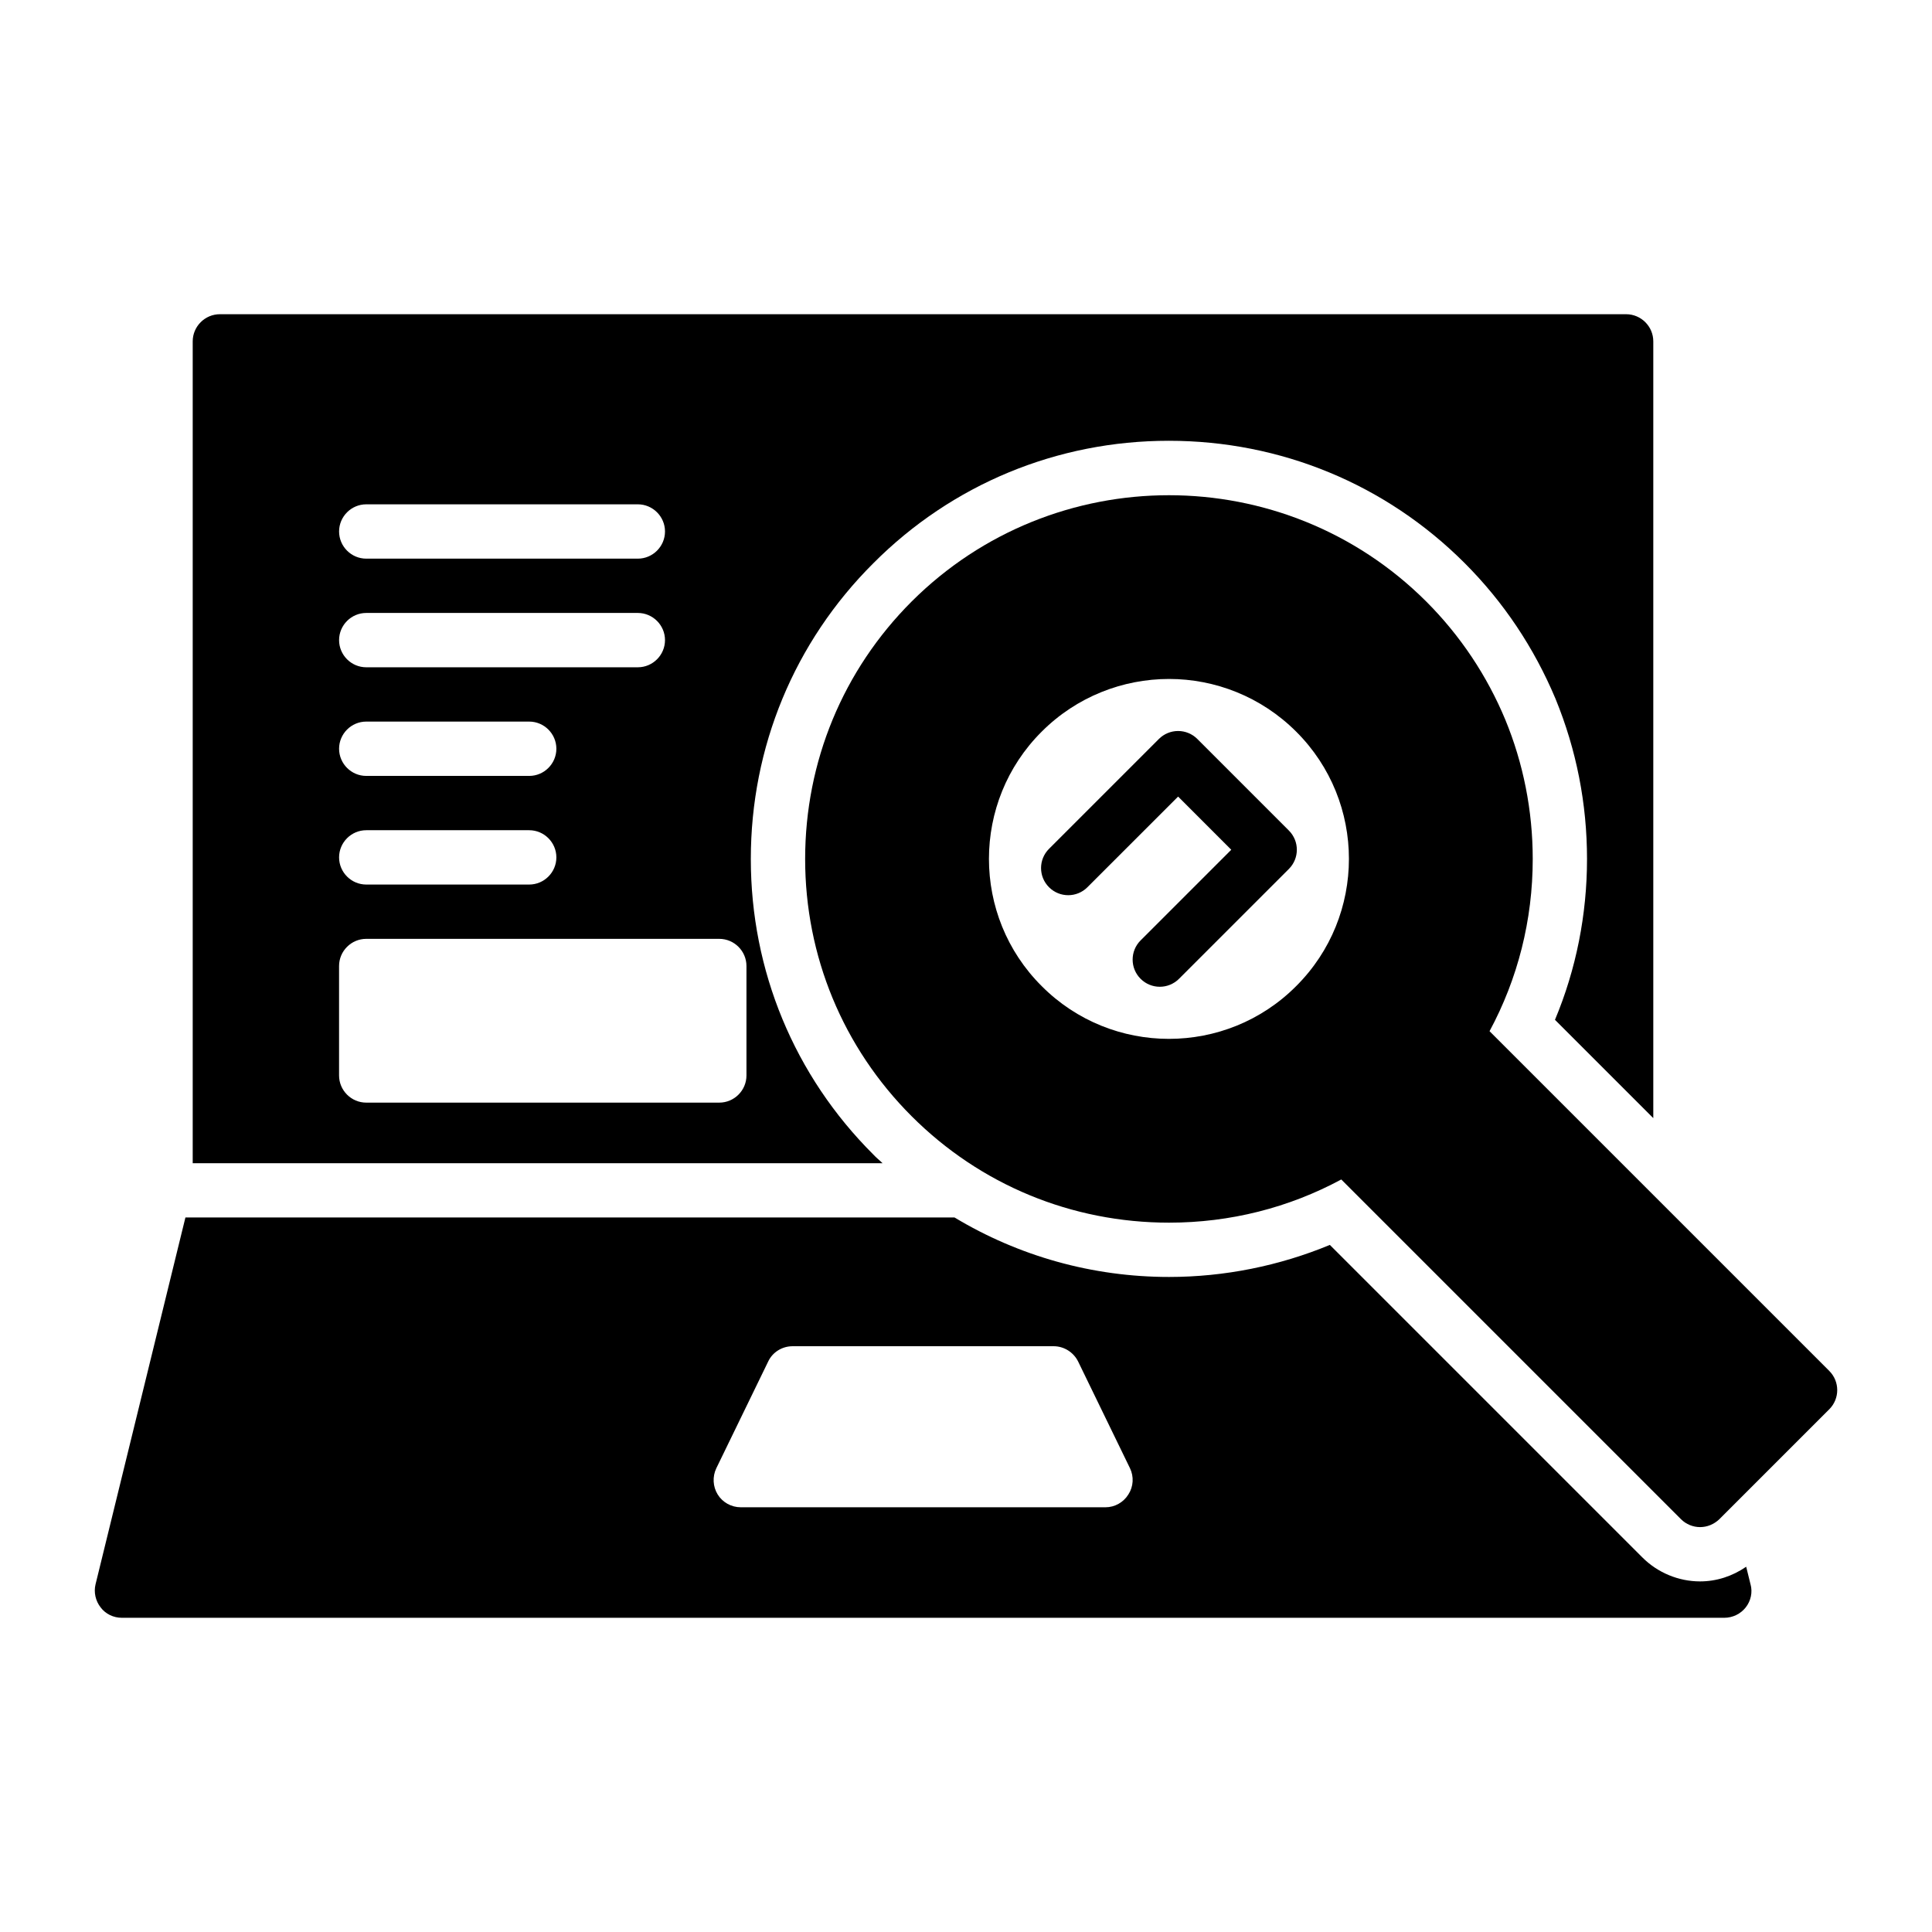
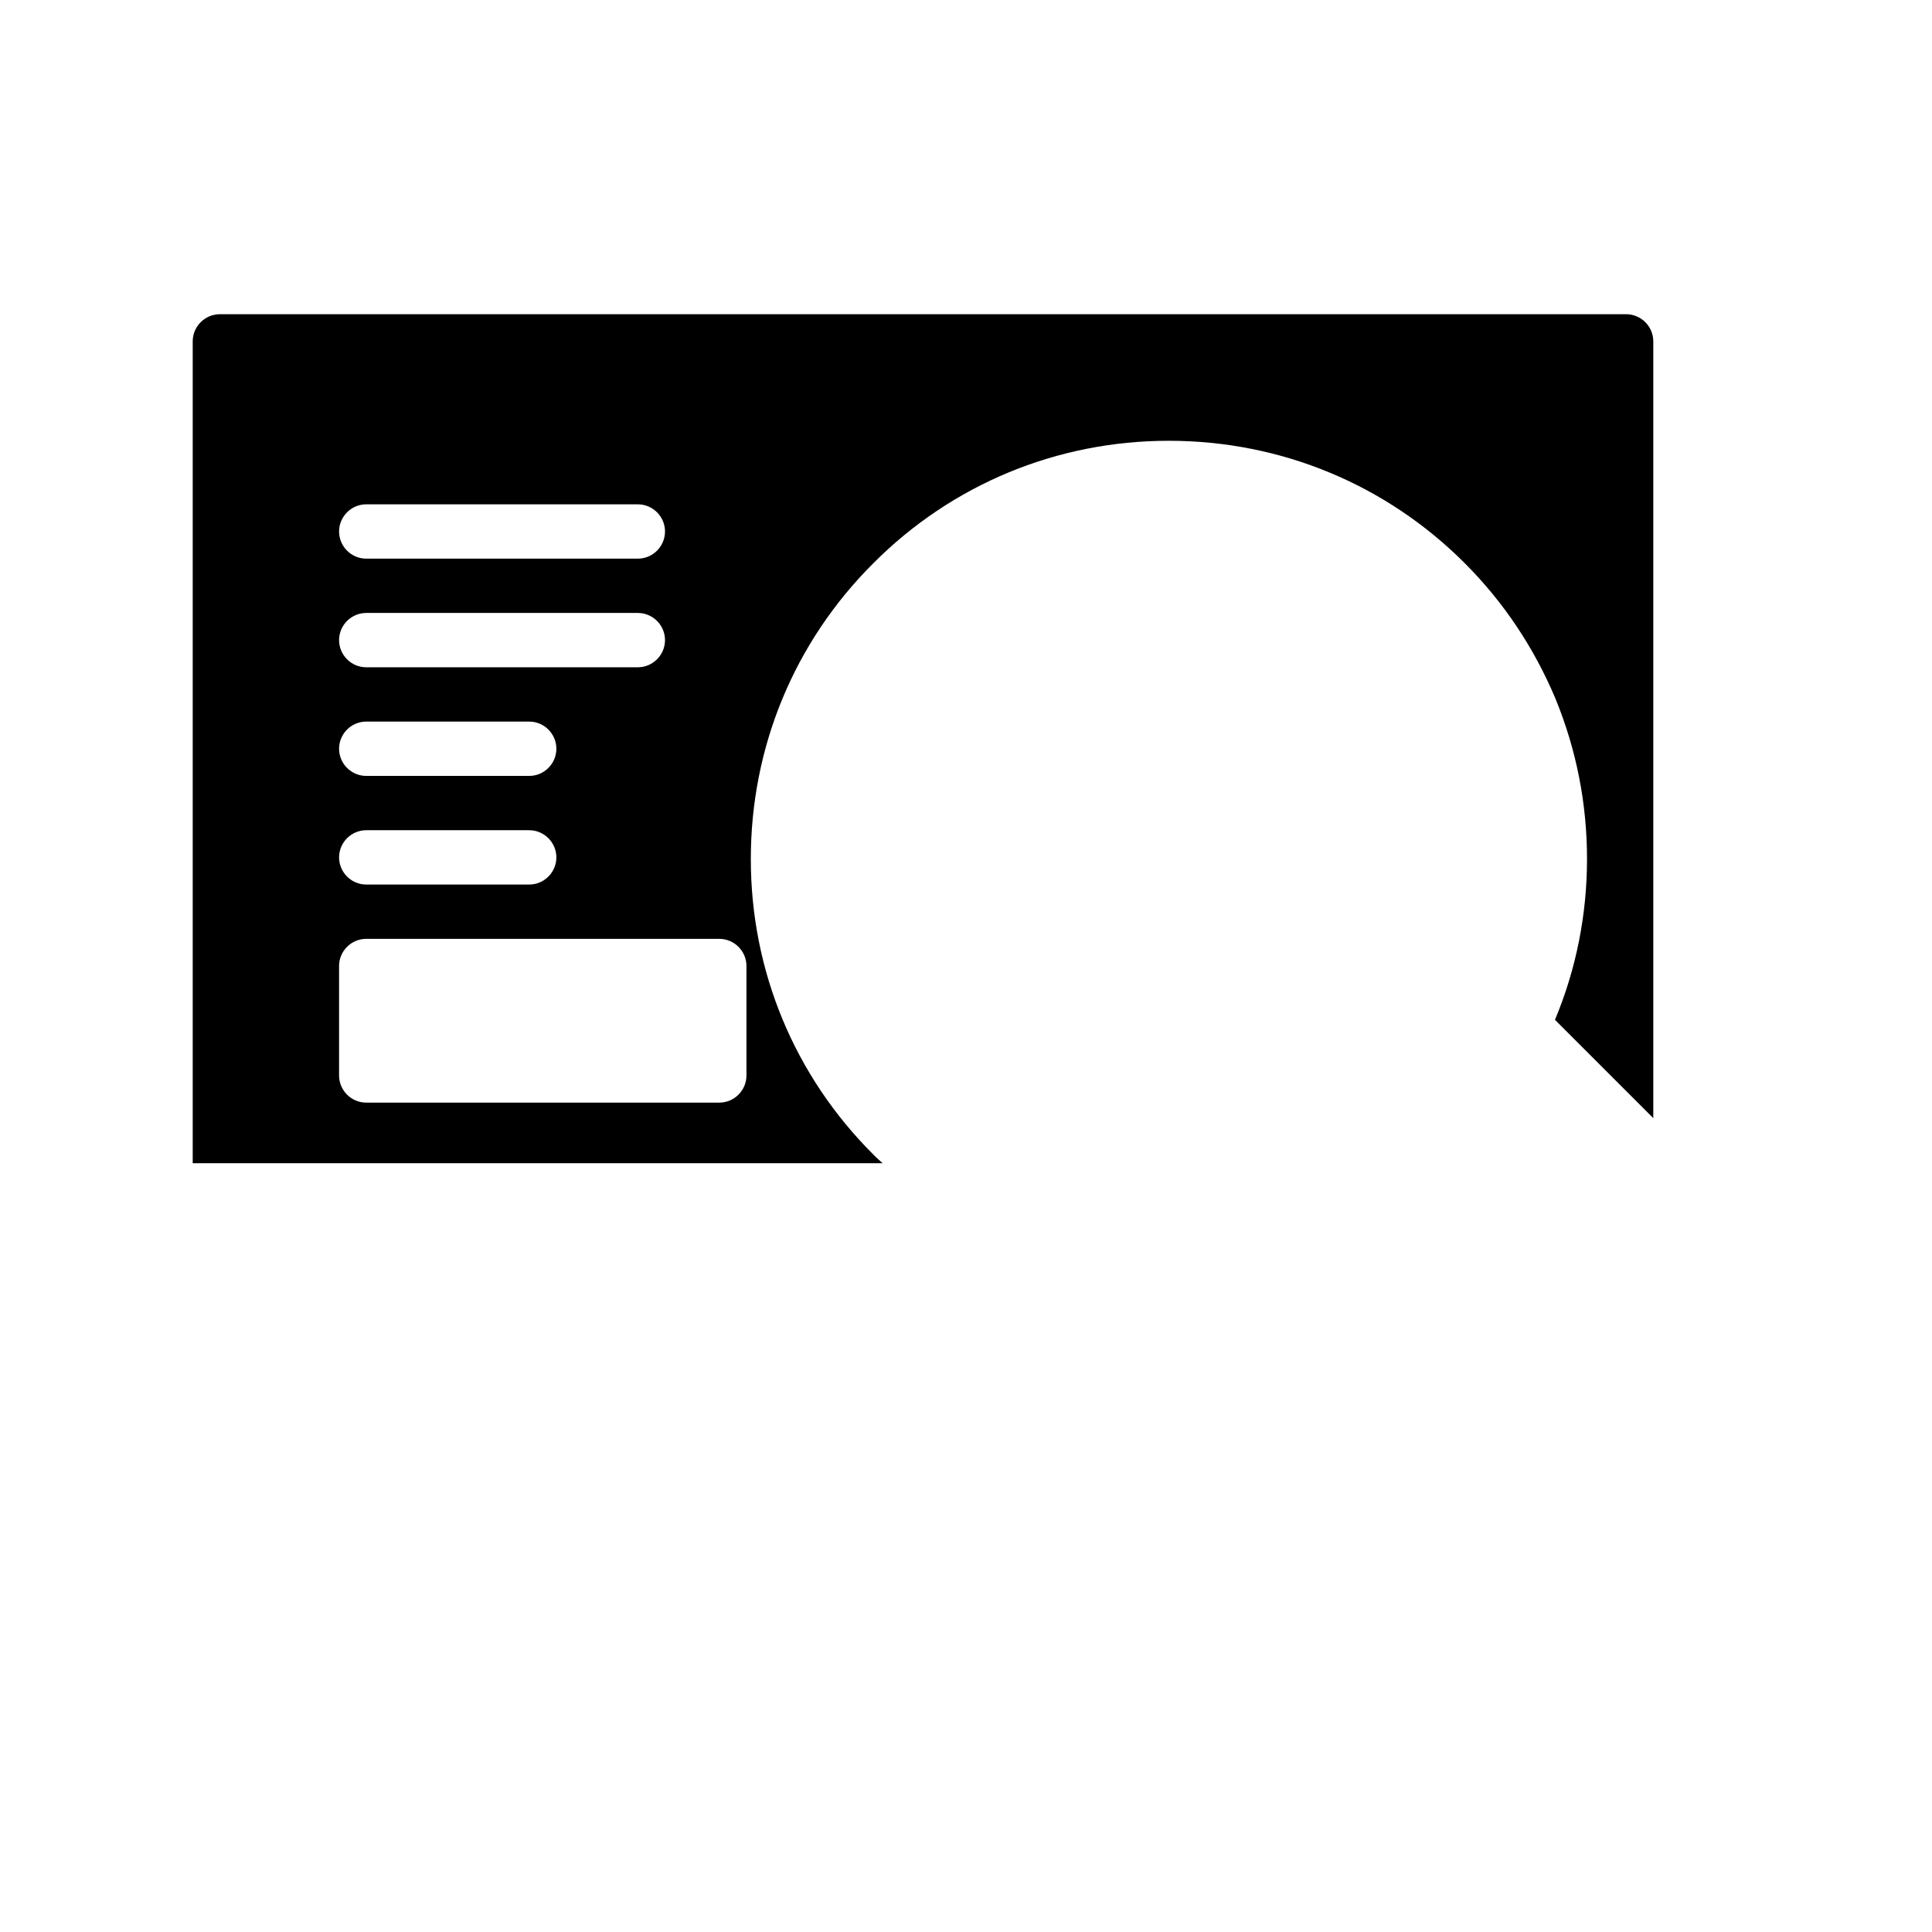
<svg xmlns="http://www.w3.org/2000/svg" fill="#000000" width="800px" height="800px" version="1.1" viewBox="144 144 512 512">
  <g>
-     <path d="m461.3 339.83c-1.348-1.348-3.18-2.109-5.09-2.109-1.91 0-3.738 0.758-5.09 2.109l-29.121 29.121c-2.812 2.812-2.812 7.367 0 10.176 2.812 2.812 7.367 2.812 10.176 0l24.035-24.027 14.086 14.094-24.027 24.023c-2.812 2.812-2.812 7.367 0 10.176 1.406 1.406 3.246 2.109 5.09 2.109 1.84 0 3.684-0.703 5.09-2.109l29.117-29.113c2.812-2.812 2.812-7.367 0-10.176z" />
    <path d="m574.94 227.27h-372.67c-3.957 0-7.199 3.238-7.199 7.199v217.79h182.81c-0.793-0.793-1.656-1.441-2.445-2.305-20.945-20.871-32.461-48.727-32.461-78.305 0-29.652 11.516-57.508 32.461-78.379 20.871-20.945 48.727-32.461 78.305-32.461 29.652 0 57.508 11.516 78.379 32.387 10.363 10.363 18.426 22.457 24.109 35.988 5.543 13.531 8.348 27.781 8.348 42.465 0 14.684-2.879 29.223-8.492 42.609l26.055 26.055v-205.85c0-3.957-3.238-7.195-7.199-7.195zm-333.88 50.379h71.973c3.957 0 7.199 3.238 7.199 7.199 0 3.957-3.238 7.199-7.199 7.199h-71.973c-3.957 0-7.199-3.238-7.199-7.199s3.238-7.199 7.199-7.199zm0 28.789h71.973c3.957 0 7.199 3.238 7.199 7.199 0 3.957-3.238 7.199-7.199 7.199h-71.973c-3.957 0-7.199-3.238-7.199-7.199 0-3.961 3.238-7.199 7.199-7.199zm0 28.789h43.184c3.957 0 7.199 3.238 7.199 7.199 0 3.957-3.238 7.199-7.199 7.199h-43.184c-3.957 0-7.199-3.238-7.199-7.199s3.238-7.199 7.199-7.199zm0 28.789h43.184c3.957 0 7.199 3.238 7.199 7.199 0 3.957-3.238 7.199-7.199 7.199h-43.184c-3.957 0-7.199-3.238-7.199-7.199 0-3.961 3.238-7.199 7.199-7.199zm100.76 64.992c0 3.957-3.238 7.199-7.199 7.199h-93.566c-3.957 0-7.199-3.238-7.199-7.199v-29.004c0-3.957 3.238-7.199 7.199-7.199h93.566c3.957 0 7.199 3.238 7.199 7.199z" />
-     <path d="m607.91 563.88-1.152-4.68c-3.672 2.519-7.844 3.887-12.234 3.887-5.688 0-11.227-2.305-15.258-6.332l-82.84-82.84c-13.387 5.543-27.926 8.492-42.609 8.492-20.367 0-39.871-5.543-56.859-15.762h-203.82l-23.824 97.234c-0.504 2.086 0 4.391 1.367 6.117 1.297 1.727 3.383 2.734 5.613 2.734h424.64c2.231 0 4.32-1.008 5.688-2.734 1.367-1.723 1.871-4.027 1.293-6.117zm-164.89-23.82c-1.297 2.086-3.598 3.383-6.047 3.383h-96.656c-2.519 0-4.824-1.297-6.117-3.383-1.297-2.086-1.438-4.75-0.359-6.981l13.746-28.285c1.152-2.449 3.672-4.031 6.477-4.031h69.164c2.734 0 5.254 1.582 6.477 4.031l13.746 28.285c1.082 2.231 0.938 4.891-0.43 6.981z" />
-     <path d="m628.78 507.31-90.035-90.035c7.484-13.891 11.445-29.438 11.445-45.629 0-12.883-2.519-25.406-7.269-36.922-4.82-11.586-11.875-22.238-20.945-31.309-37.641-37.57-98.746-37.57-136.39 0-18.207 18.211-28.215 42.465-28.215 68.23 0 25.695 10.004 49.949 28.215 68.156 18.211 18.211 42.465 28.215 68.23 28.215 16.195 0 31.742-3.957 45.633-11.445l90.039 90.039c1.367 1.367 3.238 2.086 5.039 2.086 1.871 0 3.672-0.719 5.109-2.086l29.148-29.148c2.801-2.809 2.801-7.344-0.008-10.152zm-141.28-101.98c-18.57 18.641-48.871 18.641-67.438 0-18.641-18.57-18.641-48.871 0-67.438 9.285-9.285 21.52-13.961 33.754-13.961 12.164 0 24.398 4.68 33.684 13.961 18.641 18.57 18.641 48.867 0 67.438z" />
  </g>
</svg>